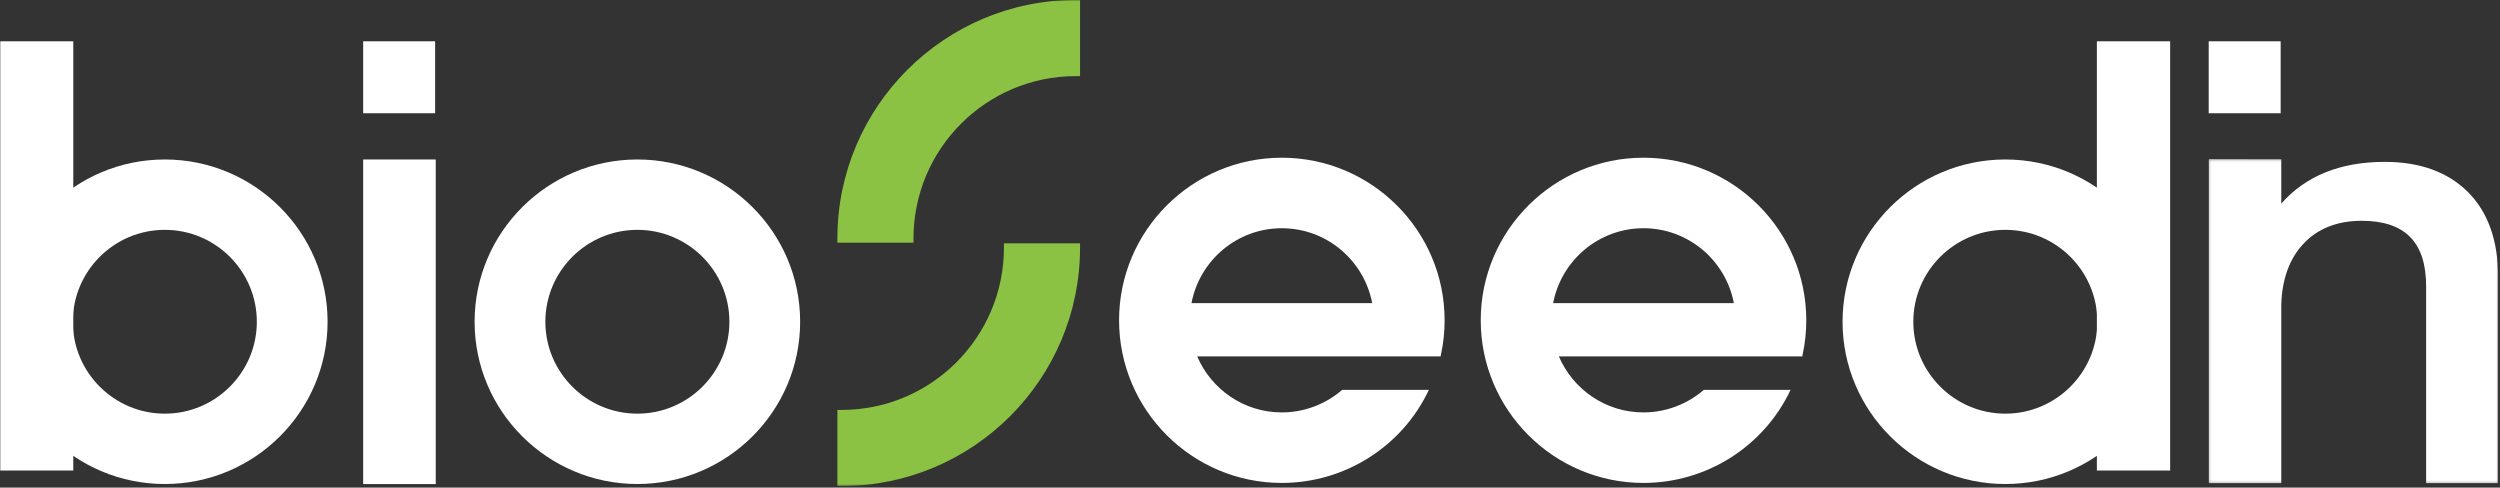
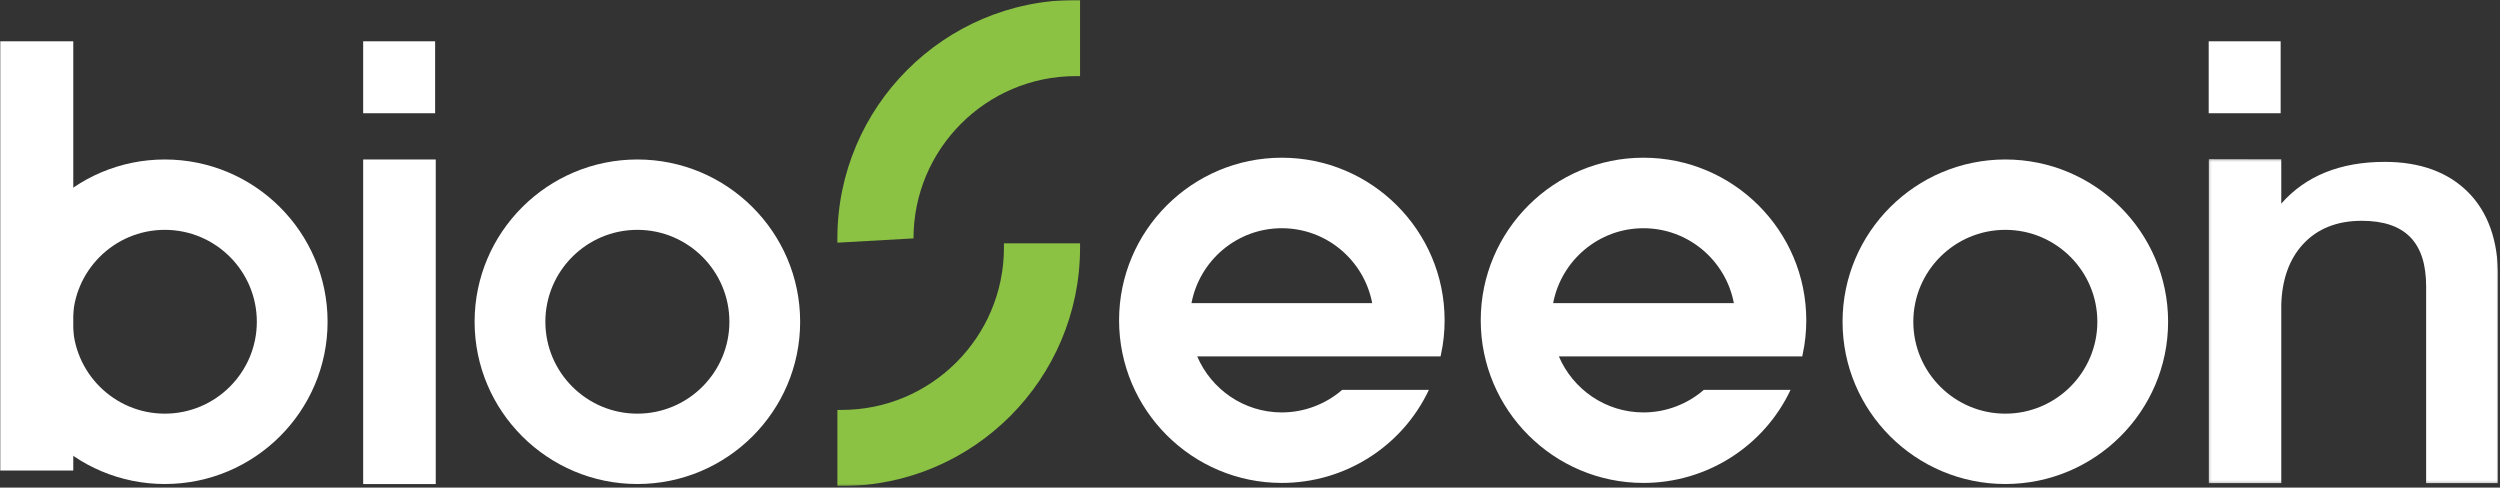
<svg xmlns="http://www.w3.org/2000/svg" xmlns:xlink="http://www.w3.org/1999/xlink" width="1046px" height="204px" viewBox="0 0 1046 204" version="1.1">
  <rect x="0" y="0" width="1046" height="204" fill="#333333" stroke="none" />
  <title>编组 2</title>
  <defs>
    <polygon id="path-1" points="0.121 0.207 121.206 0.207 121.206 135.815 0.121 135.815" />
    <polygon id="path-3" points="0 203.357 1045.206 203.357 1045.206 0.001 0 0.001" />
  </defs>
  <g id="页面-1" stroke="none" stroke-width="1" fill="none" fill-rule="evenodd">
    <g id="编组-2" transform="translate(0, -0.001)">
      <g id="编组" transform="translate(924, 66.357)">
        <mask id="mask-2" fill="white">
          <use xlink:href="#path-1" />
        </mask>
        <g id="Clip-2" />
        <path d="M108.586,13.991 C100.194,5.617 88.488,1.371 73.791,1.371 C55.204,1.371 40.657,7.242 30.484,18.837 L30.484,0.267 L0.121,0.207 L0.121,135.815 L30.484,135.815 L30.484,61.051 C30.803,50.543 33.845,42.074 39.524,35.879 C45.52,29.34 53.798,26.025 64.128,26.025 C82.276,26.025 91.098,35.003 91.098,53.474 L91.098,135.815 L121.206,135.815 L121.206,49.401 C121.206,34.262 116.961,22.348 108.586,13.991" id="Fill-1" fill="#FFFFFF" mask="url(#mask-2)" />
      </g>
      <path d="M305.178,134.619 C305.178,155.822 287.907,173.074 266.679,173.074 C245.45,173.074 228.18,155.822 228.18,134.619 C228.18,113.416 245.45,96.166 266.679,96.166 C287.907,96.166 305.178,113.416 305.178,134.619 M266.679,66.729 C229.125,66.729 198.574,97.184 198.574,134.619 C198.574,172.055 229.125,202.513 266.679,202.513 C304.231,202.513 334.782,172.055 334.782,134.619 C334.782,97.184 304.231,66.729 266.679,66.729" id="Fill-3" fill="#FFFFFF" />
      <path d="M107.457,134.619 C107.457,155.822 90.186,173.074 68.958,173.074 C47.73,173.074 30.459,155.822 30.459,134.619 C30.459,113.416 47.73,96.166 68.958,96.166 C90.186,96.166 107.457,113.416 107.457,134.619 M68.958,66.729 C31.405,66.729 0.853,97.184 0.853,134.619 C0.853,172.055 31.405,202.513 68.958,202.513 C106.51,202.513 137.061,172.055 137.061,134.619 C137.061,97.184 106.51,66.729 68.958,66.729" id="Fill-5" fill="#FFFFFF" />
      <mask id="mask-4" fill="white">
        <use xlink:href="#path-3" />
      </mask>
      <g id="Clip-8" />
      <polygon id="Fill-7" fill="#FFFFFF" mask="url(#mask-4)" points="151.953 202.537 182.316 202.537 182.316 66.729 151.953 66.729" />
      <path d="M498.514,126.832 C501.9,109.003 517.542,95.489 536.3,95.489 C555.088,95.489 570.744,109.003 574.131,126.832 L498.514,126.832 Z M536.3,65.989 C498.769,65.989 468.22,96.493 468.22,134.009 C468.22,171.54 498.769,202.059 536.3,202.059 C562.683,202.059 586.671,186.837 597.848,163.12 L561.56,163.12 C554.608,169.158 545.603,172.559 536.3,172.559 C520.448,172.559 506.8,162.895 500.911,149.126 L602.731,149.126 L602.941,148.107 C603.931,143.583 604.425,138.833 604.425,134.009 C604.425,96.493 573.876,65.989 536.3,65.989 L536.3,65.989 Z" id="Fill-9" fill="#FFFFFF" mask="url(#mask-4)" />
      <path d="M649.836,126.832 C653.222,109.003 668.863,95.489 687.621,95.489 C706.409,95.489 722.065,109.003 725.452,126.832 L649.836,126.832 Z M687.621,65.989 C650.09,65.989 619.541,96.493 619.541,134.009 C619.541,171.54 650.09,202.059 687.621,202.059 C714.005,202.059 737.992,186.837 749.169,163.12 L712.882,163.12 C705.93,169.158 696.925,172.559 687.621,172.559 C671.77,172.559 658.121,162.895 652.232,149.126 L754.053,149.126 L754.263,148.107 C755.252,143.583 755.746,138.833 755.746,134.009 C755.746,96.493 725.197,65.989 687.621,65.989 L687.621,65.989 Z" id="Fill-10" fill="#FFFFFF" mask="url(#mask-4)" />
      <polygon id="Fill-11" fill="#FFFFFF" mask="url(#mask-4)" points="151.952 47.382 182.055 47.382 182.055 17.28 151.952 17.28" />
      <polygon id="Fill-12" fill="#FFFFFF" mask="url(#mask-4)" points="924.121 47.382 954.223 47.382 954.223 17.28 924.121 17.28" />
-       <path d="M350.361,99.742 L350.361,101.537 L382.207,101.537 L382.207,99.742 C382.207,62.305 412.649,31.848 450.101,31.848 L451.897,31.848 L451.897,7.10542736e-15 L450.065,7.10542736e-15 C395.088,7.10542736e-15 350.361,44.745 350.361,99.742" id="Fill-13" fill="#8BC244" mask="url(#mask-4)" />
+       <path d="M350.361,99.742 L350.361,101.537 L382.207,99.742 C382.207,62.305 412.649,31.848 450.101,31.848 L451.897,31.848 L451.897,7.10542736e-15 L450.065,7.10542736e-15 C395.088,7.10542736e-15 350.361,44.745 350.361,99.742" id="Fill-13" fill="#8BC244" mask="url(#mask-4)" />
      <path d="M420.05,103.617 C420.05,141.054 389.609,171.511 352.156,171.511 L350.361,171.511 L350.361,203.357 L352.192,203.357 C407.169,203.357 451.896,158.614 451.896,103.617 L451.896,101.822 L420.05,101.822 L420.05,103.617 Z" id="Fill-14" fill="#8BC244" mask="url(#mask-4)" />
      <polygon id="Fill-15" fill="#FFFFFF" mask="url(#mask-4)" points="-1.77635684e-15 196.871 30.66 196.871 30.66 17.28 -1.77635684e-15 17.28" />
      <path d="M839.031,96.166 C860.26,96.166 877.53,113.416 877.53,134.619 C877.53,155.822 860.26,173.074 839.031,173.074 C817.802,173.074 800.532,155.822 800.532,134.619 C800.532,113.416 817.802,96.166 839.031,96.166 M770.927,134.619 C770.927,172.055 801.479,202.513 839.031,202.513 C876.585,202.513 907.135,172.055 907.135,134.619 C907.135,97.185 876.585,66.729 839.031,66.729 C801.479,66.729 770.927,97.185 770.927,134.619" id="Fill-16" fill="#FFFFFF" mask="url(#mask-4)" />
-       <polygon id="Fill-17" fill="#FFFFFF" mask="url(#mask-4)" points="877.33 196.871 907.99 196.871 907.99 17.28 877.33 17.28" />
    </g>
  </g>
</svg>